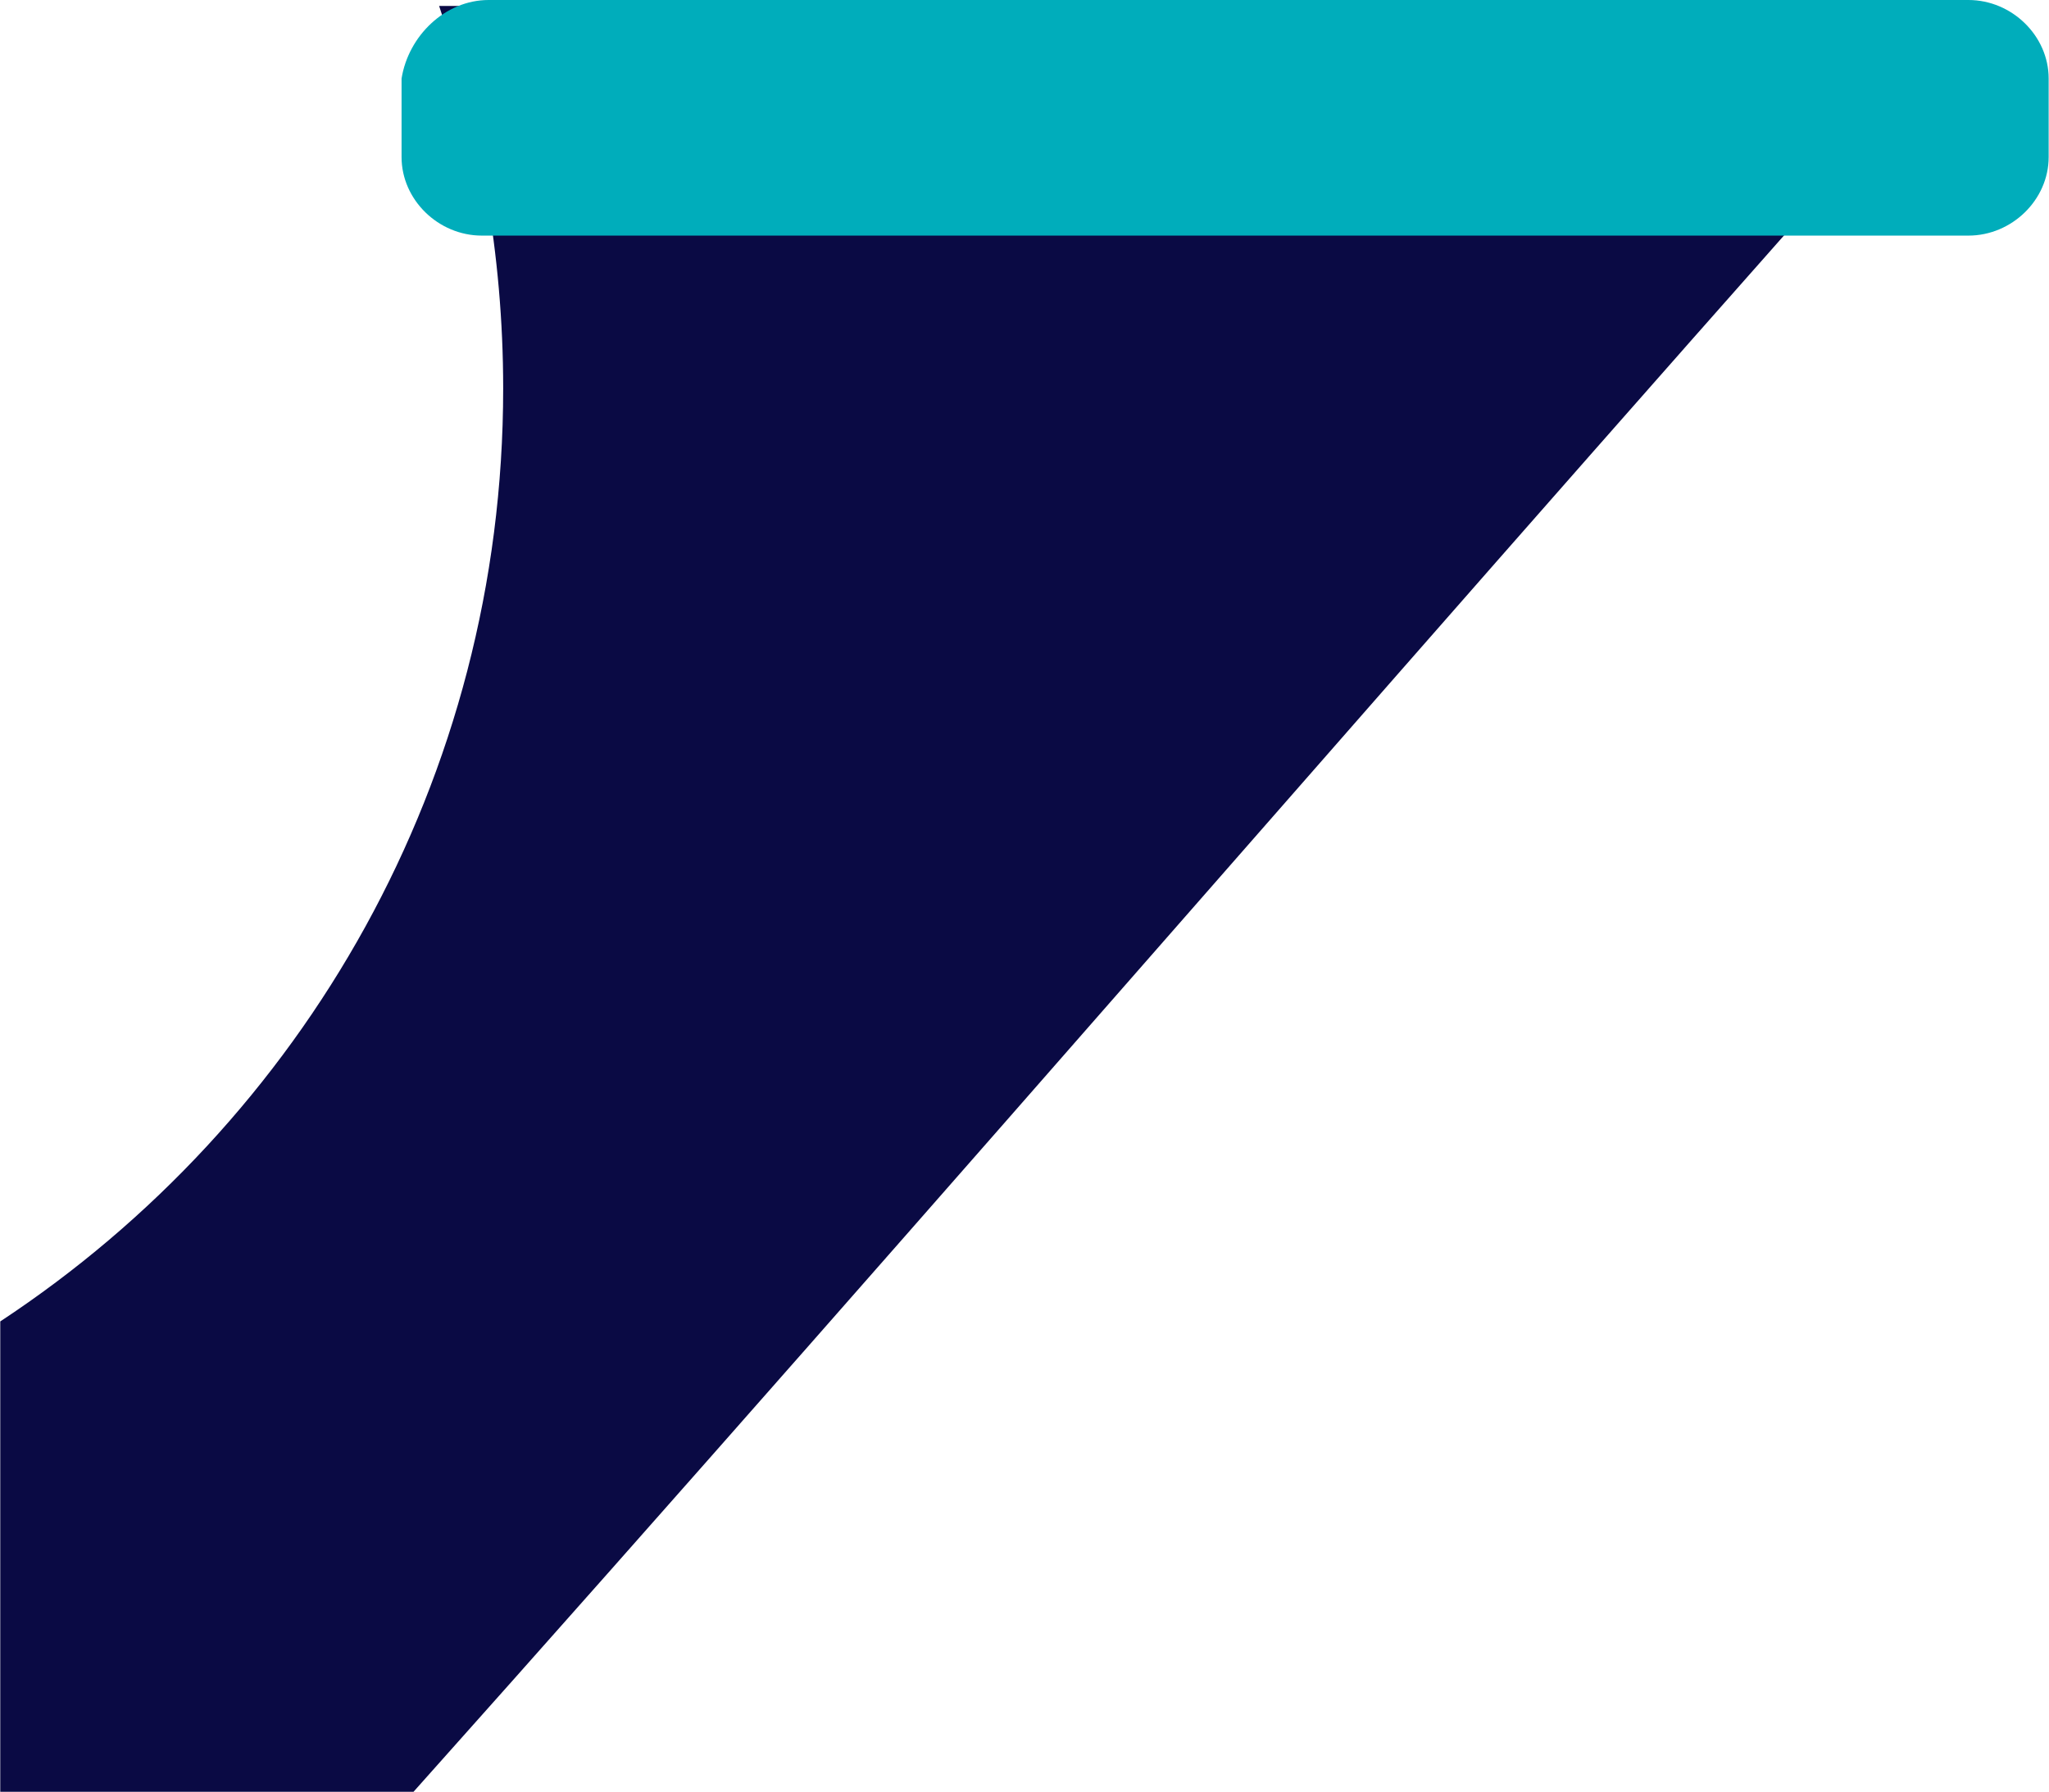
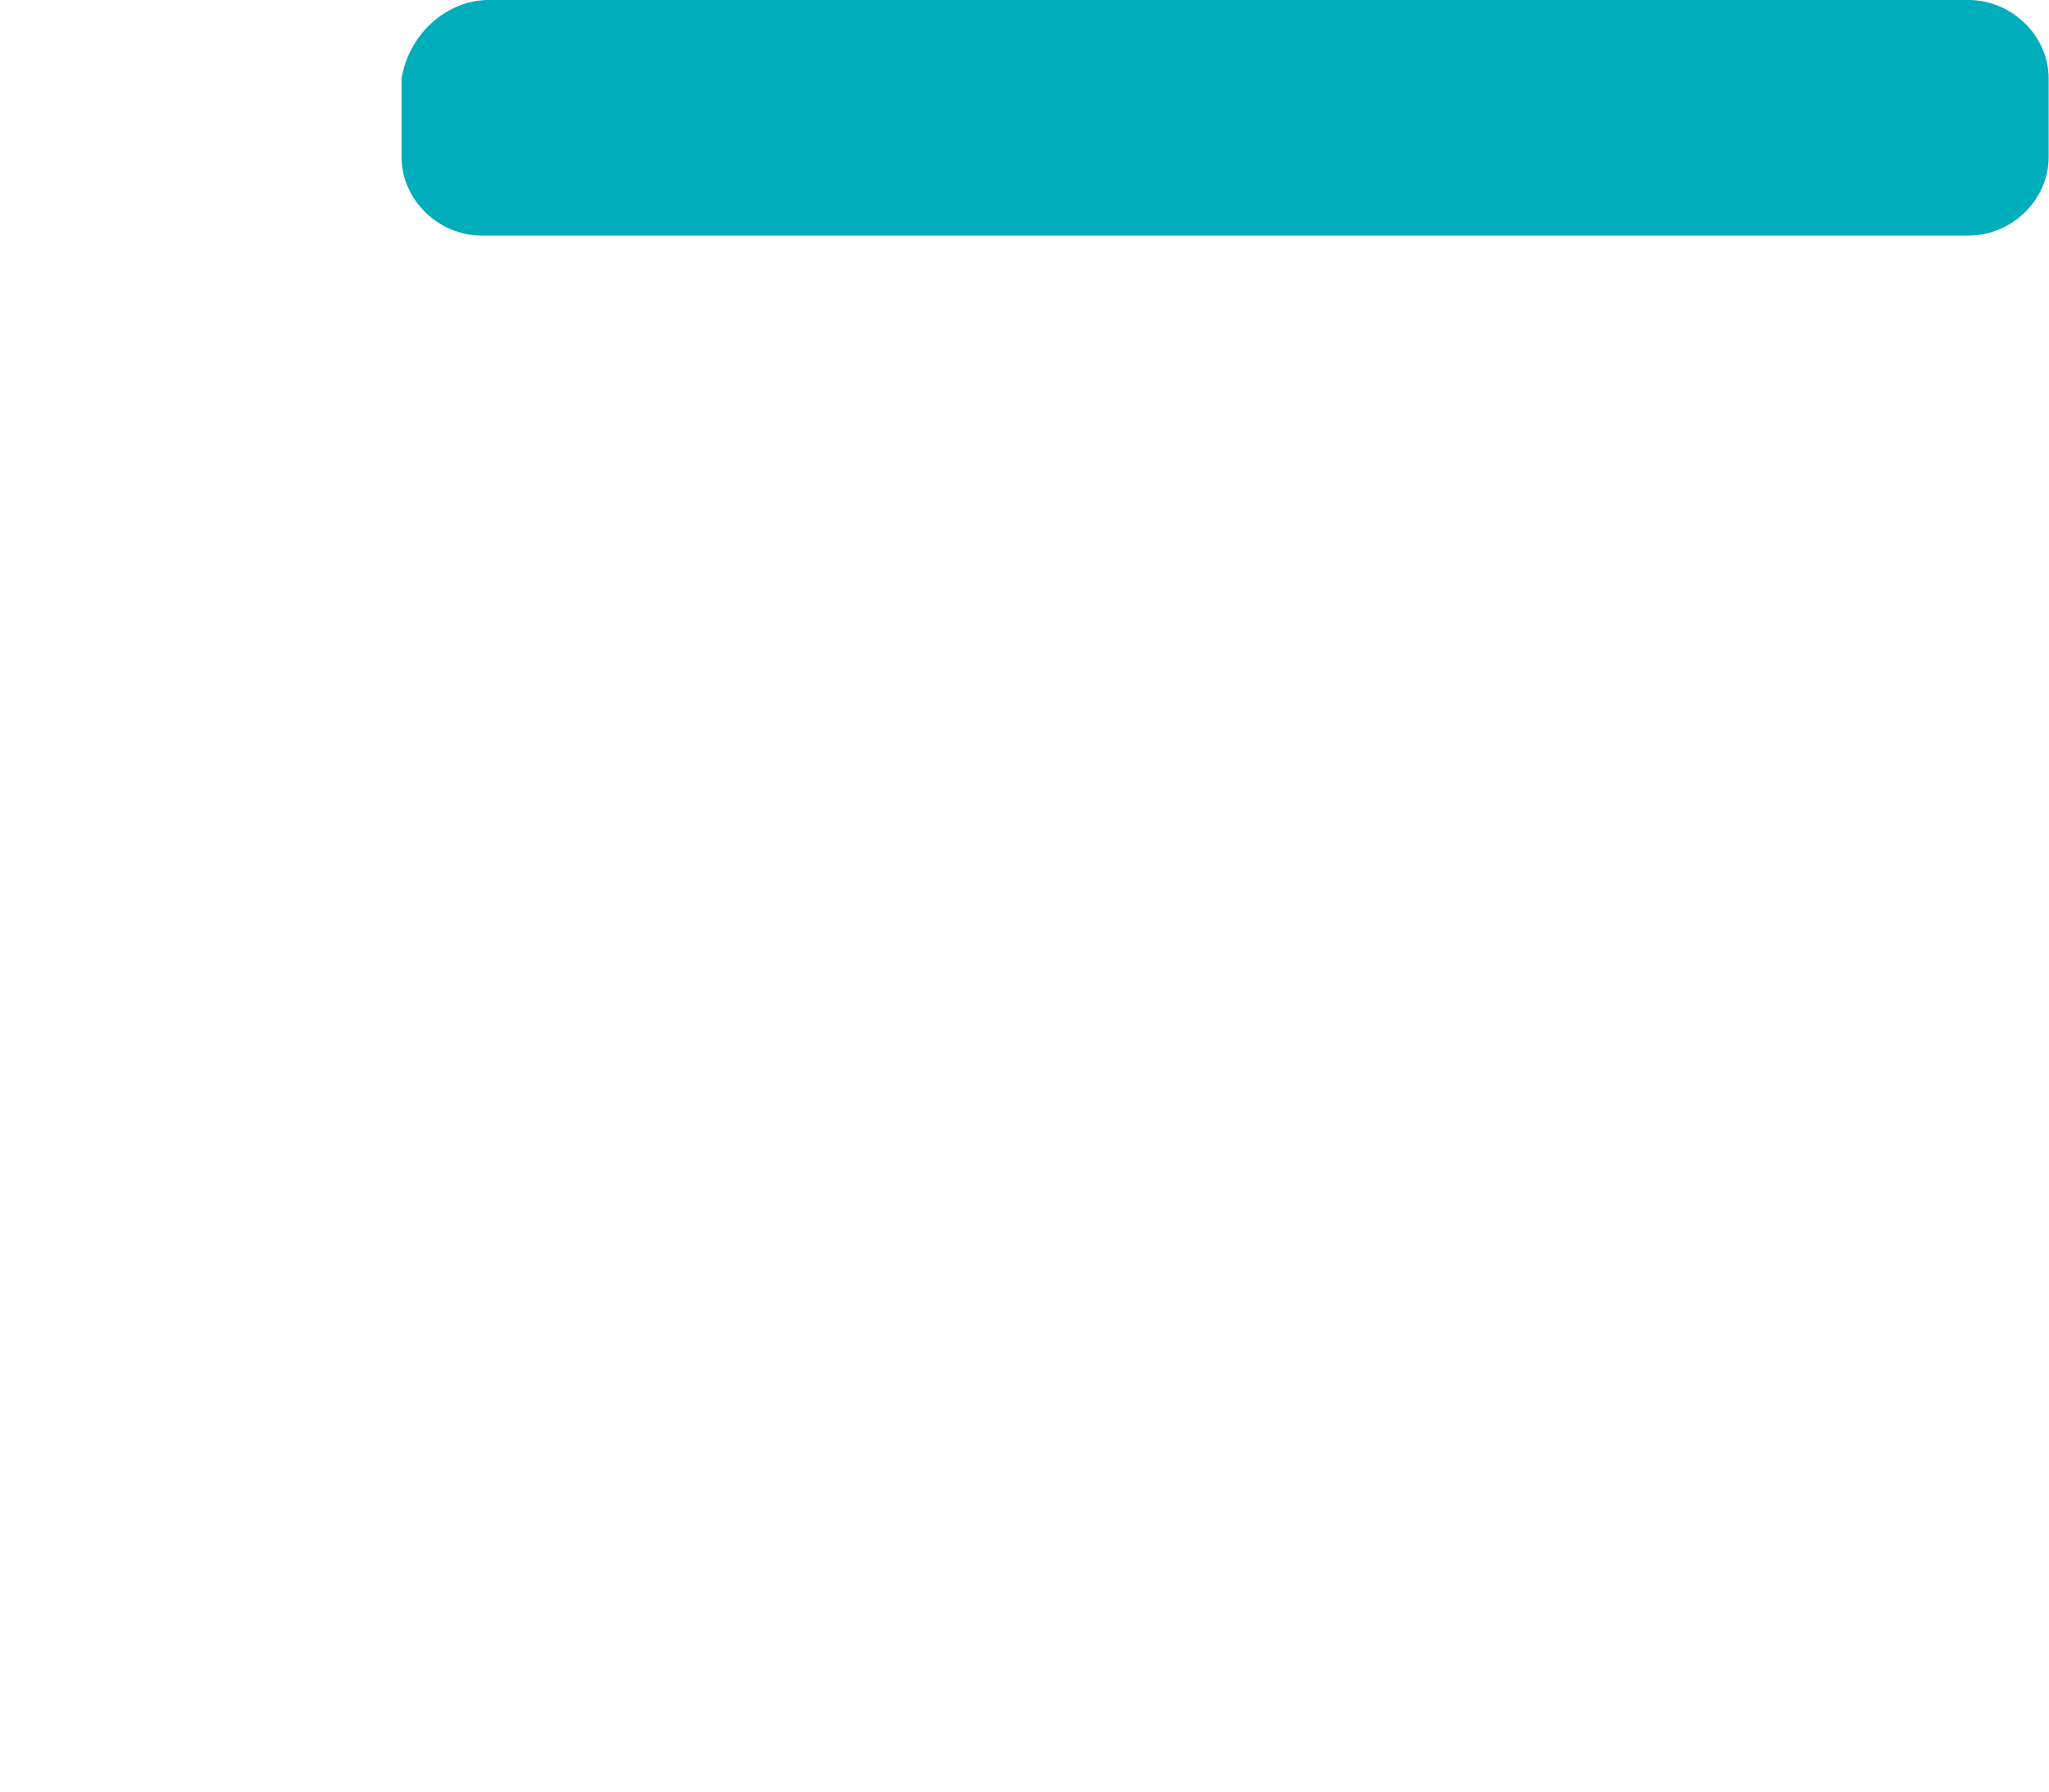
<svg xmlns="http://www.w3.org/2000/svg" version="1.1" viewBox="865.77 227.1 239.97 209.92">
  <defs>
    <style>
      .cls-1 {
        fill: #0a0a44;
      }

      .cls-2 {
        fill: #00adbb;
      }
    </style>
  </defs>
  <g>
    <g id="Layer_1">
      <g>
-         <path class="cls-1" d="M865.8,437c15.9,0,31.6,0,48.4,0,61.7-69.1,122.7-140.1,184.4-209.2h-181.4c4.7,14,7.5,29,7.5,44.8,0,45.8-23.4,85.9-58.9,109.3v55.1Z" />
        <path class="cls-2" d="M923,227.1h173.3c5.1,0,9.4,4.2,9.4,9.2v9.2c0,5-4.3,9.2-9.4,9.2h-174.1c-5.1,0-9.4-4.2-9.4-9.2v-9.2c.8-5,5.1-9.2,10.2-9.2Z" />
      </g>
    </g>
  </g>
</svg>